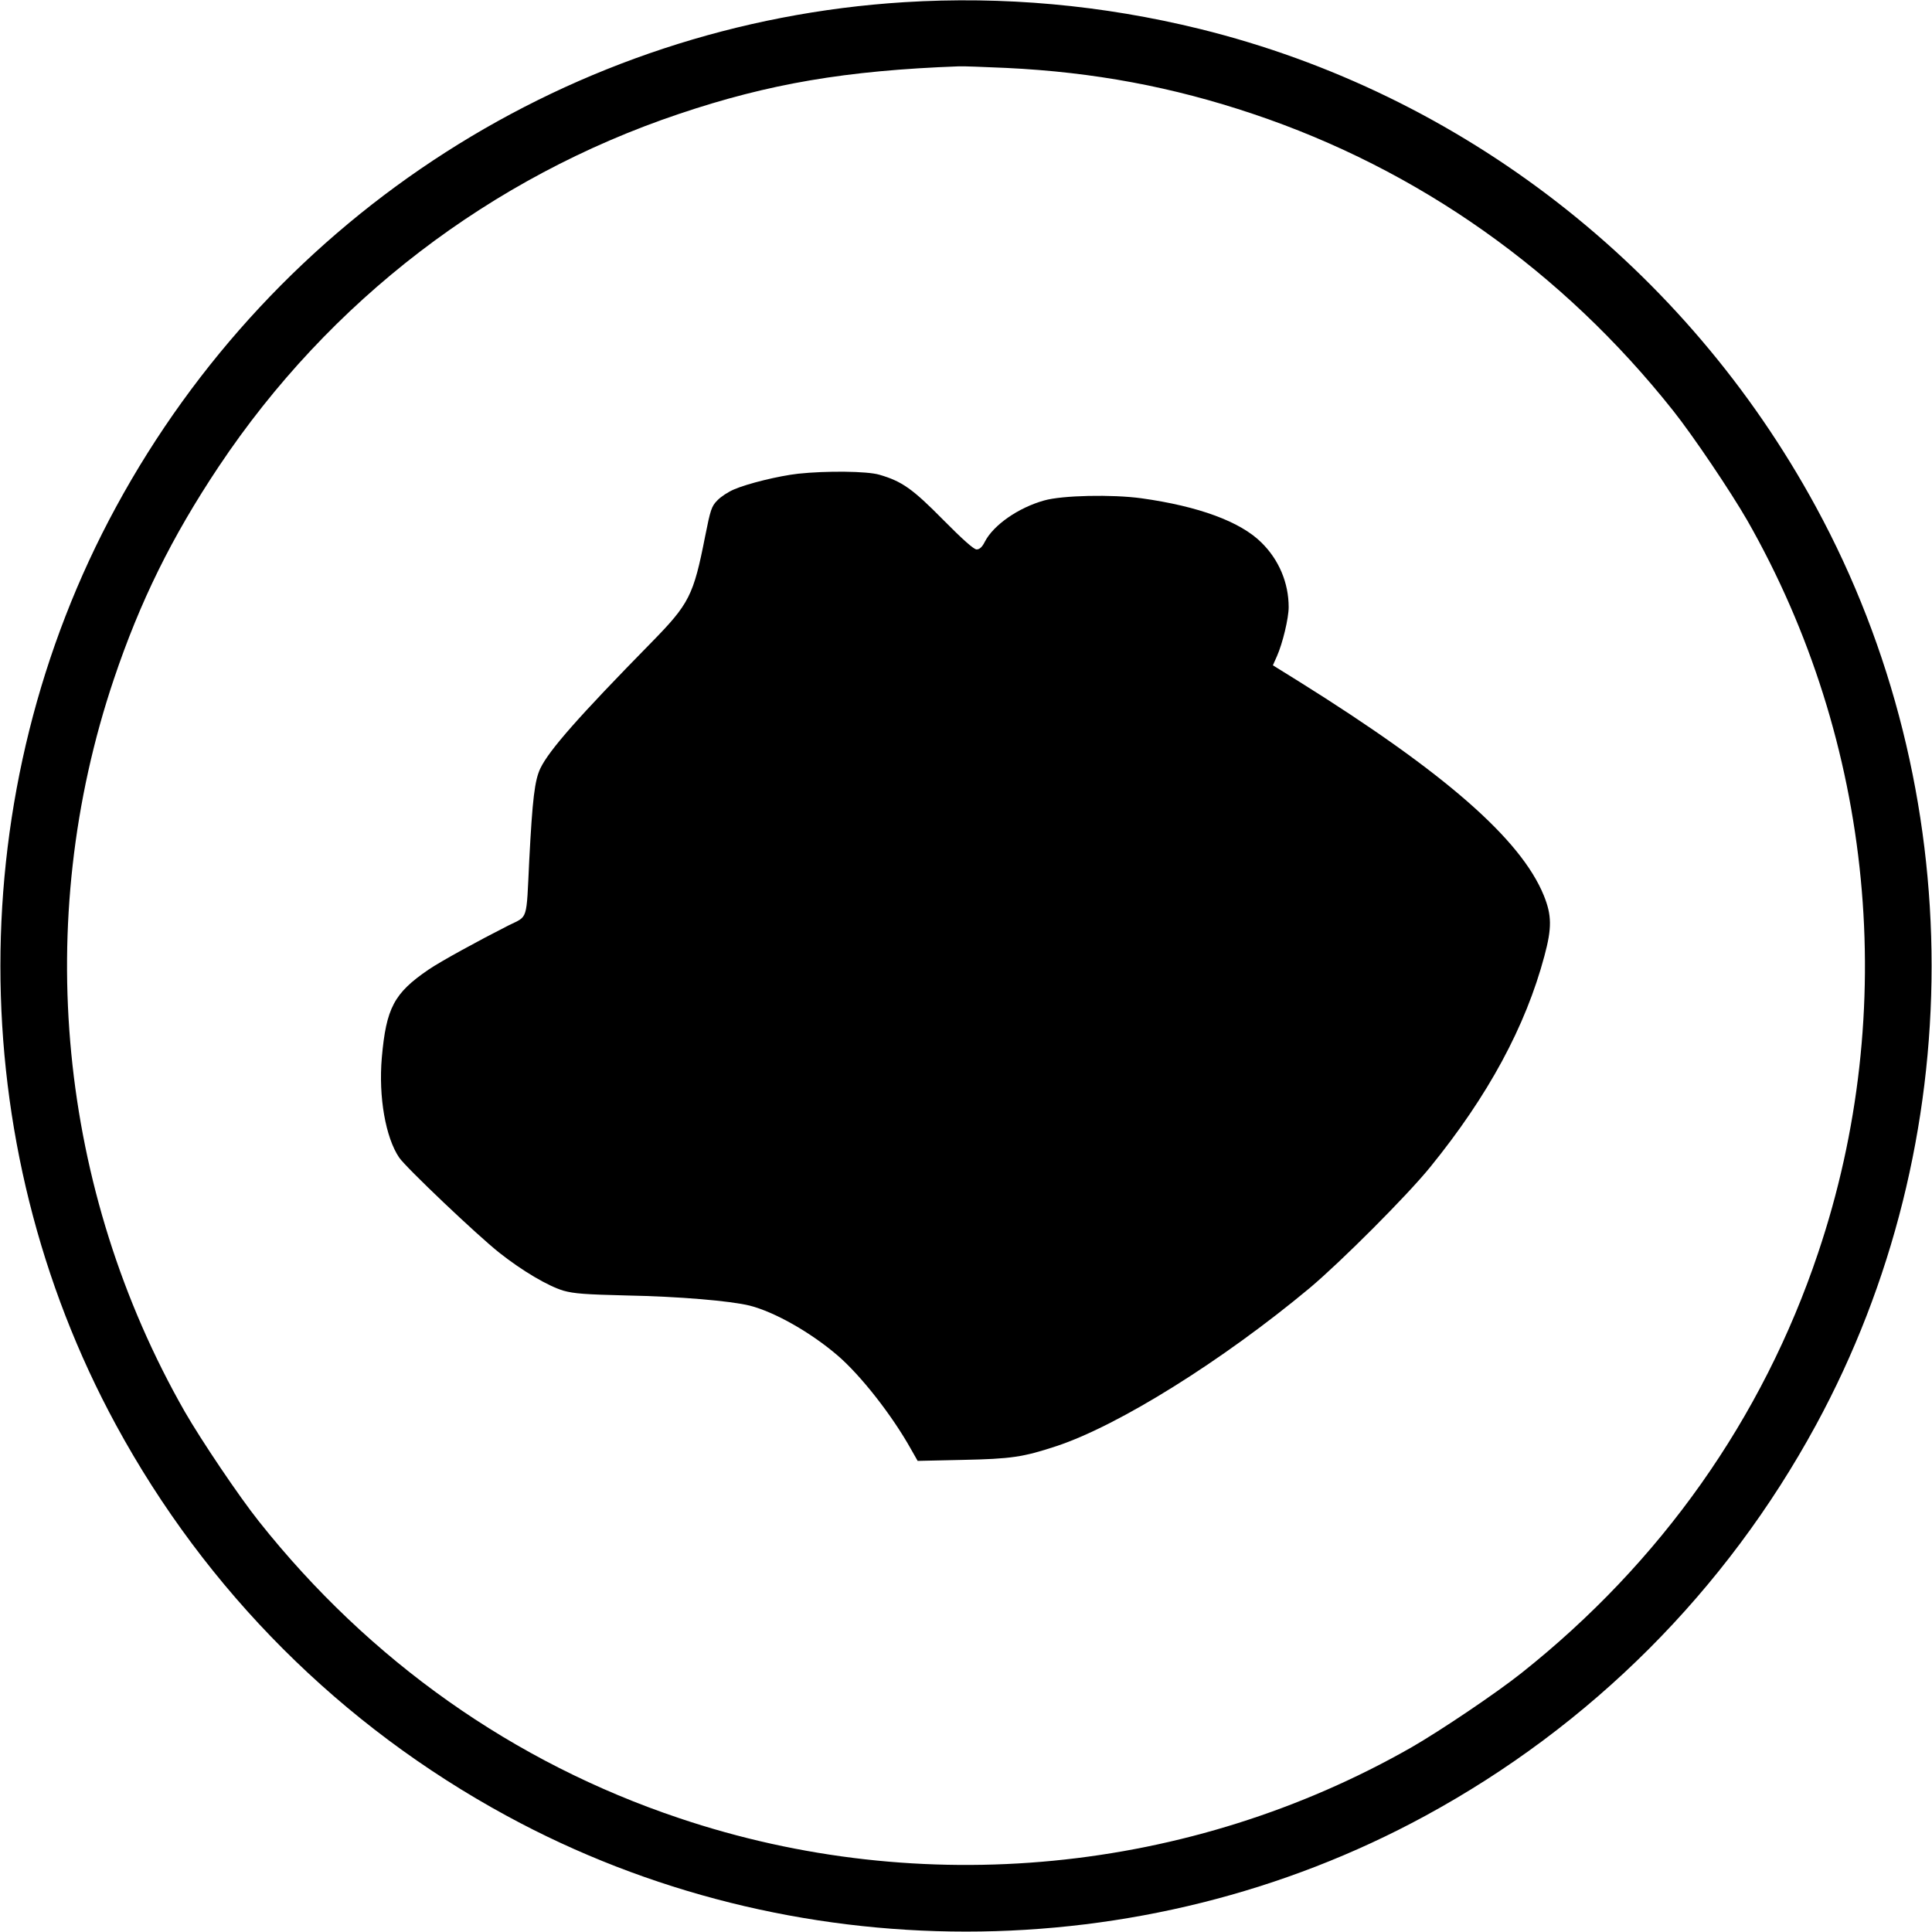
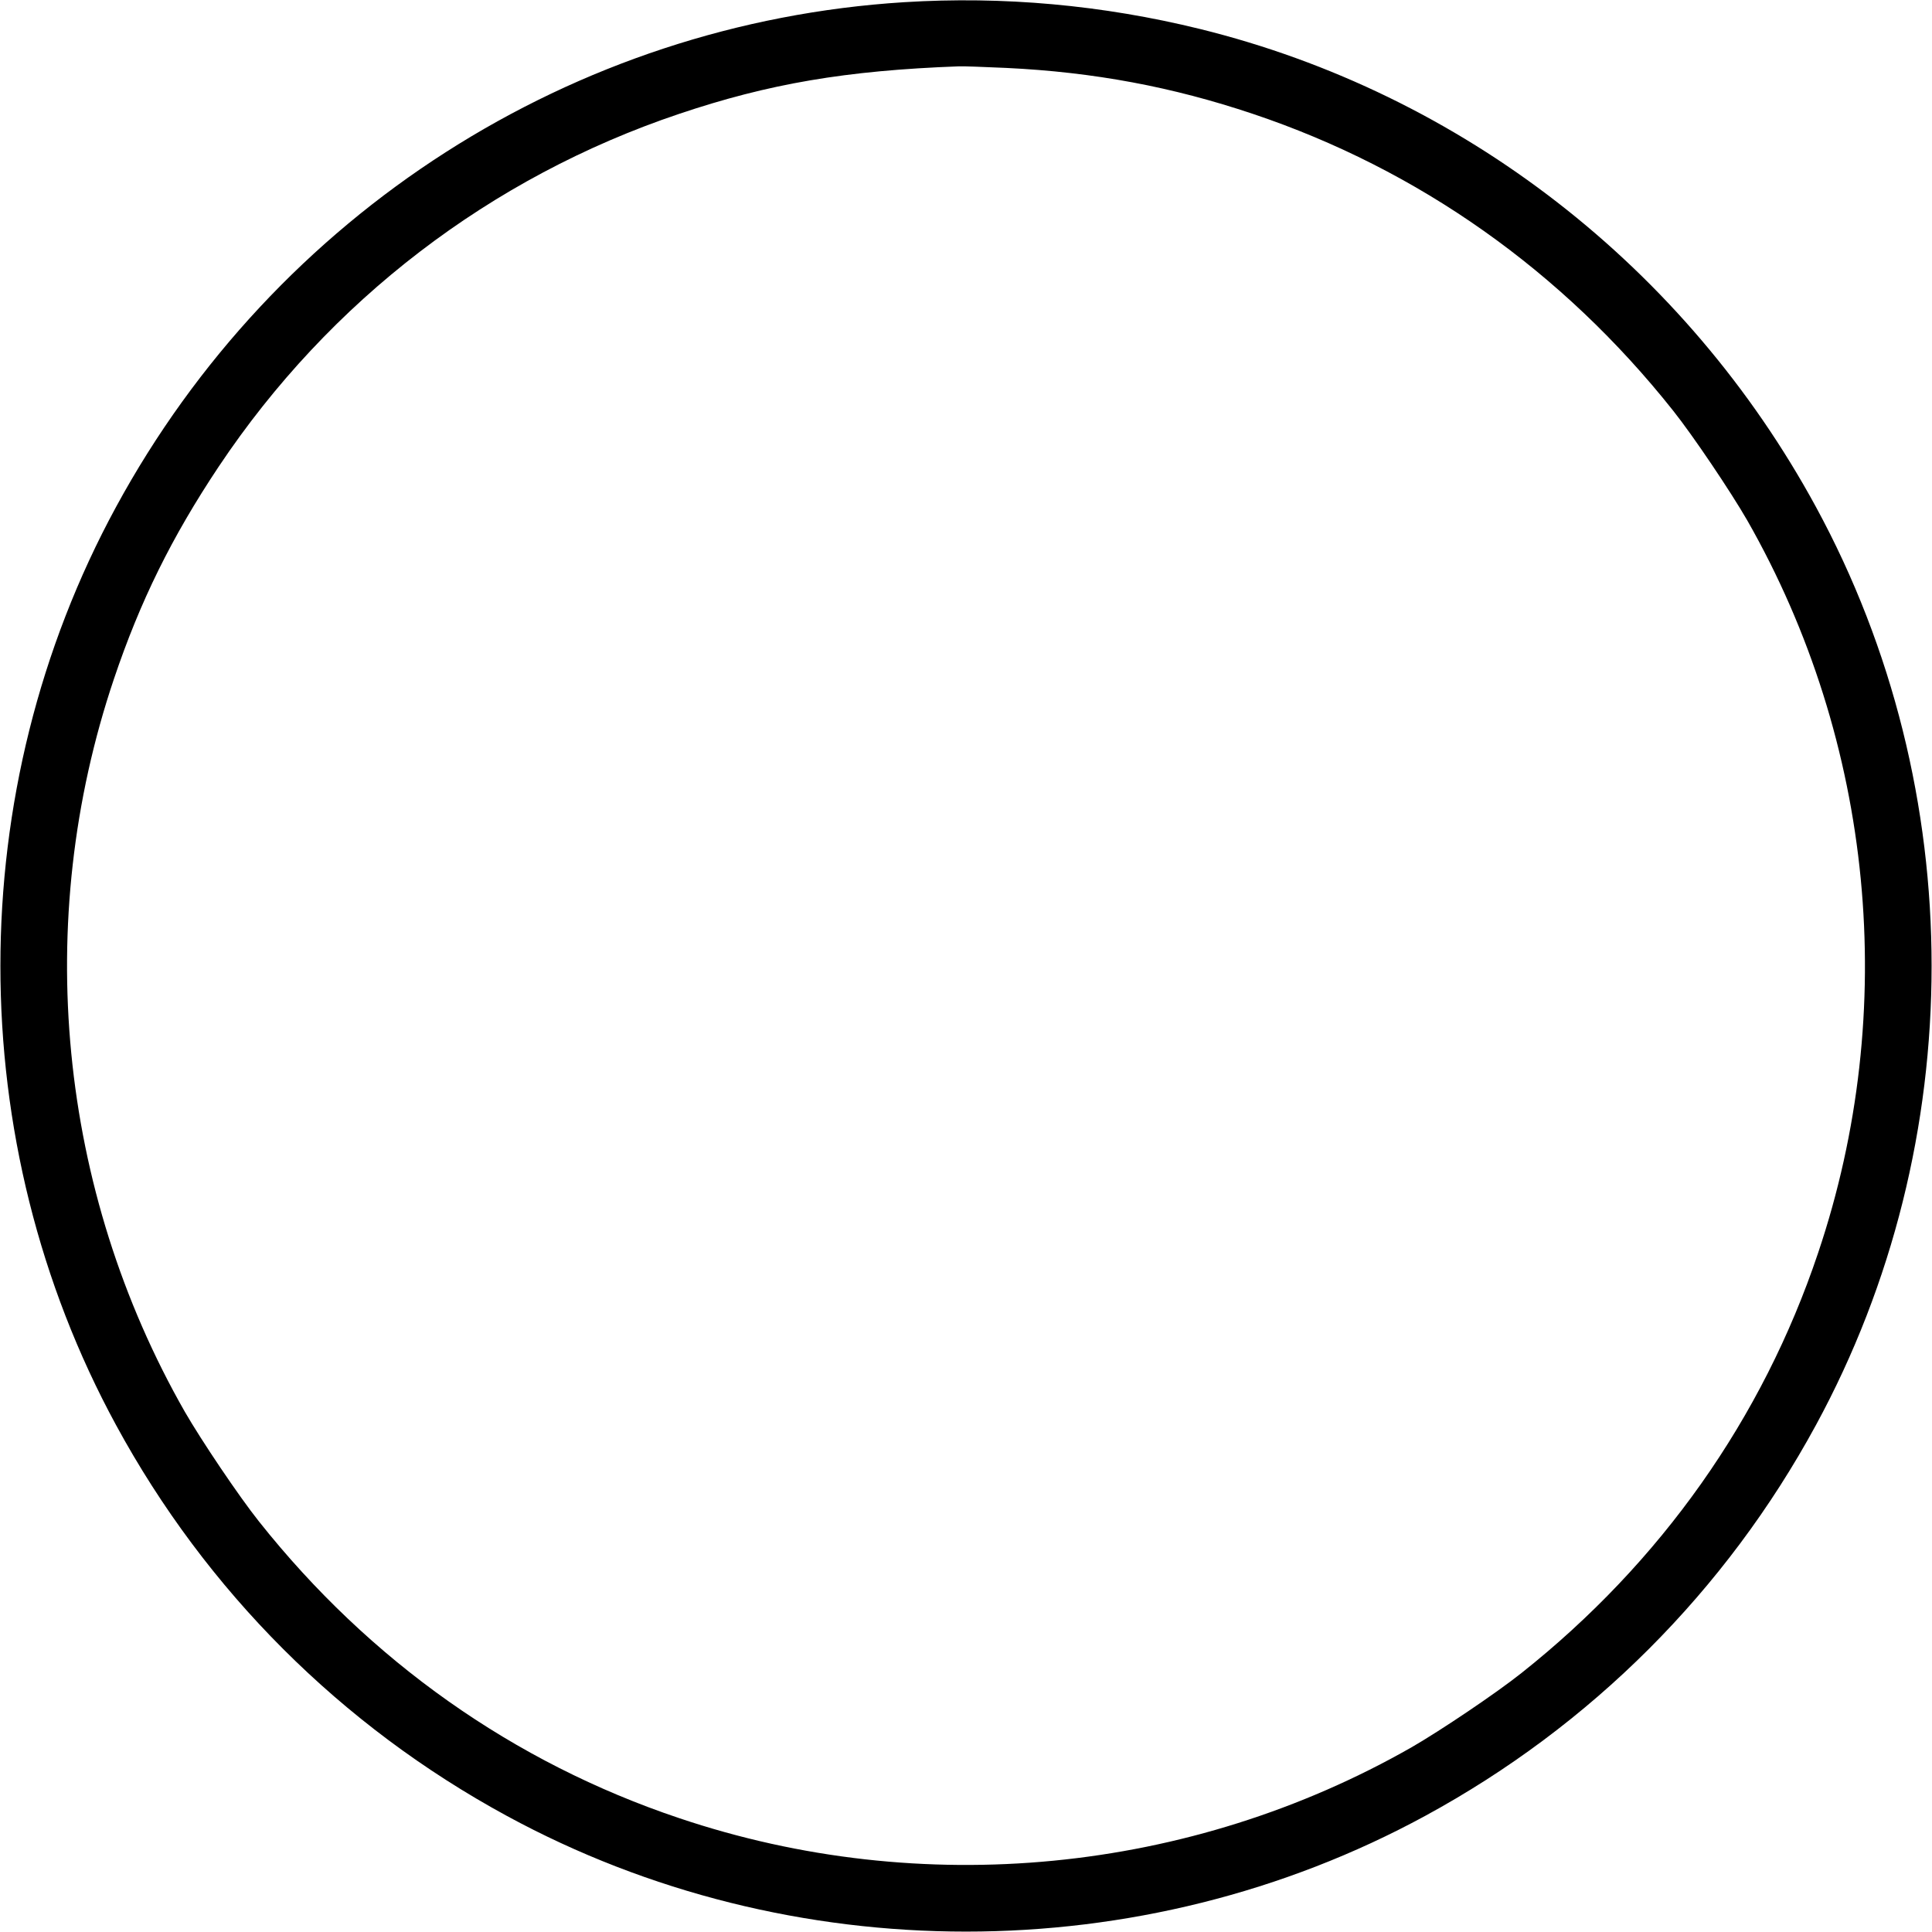
<svg xmlns="http://www.w3.org/2000/svg" version="1" width="1289.333" height="1289.333" viewBox="0 0 967 967">
  <path d="M452.5 1.1C286.7 11.5 137.9 106.8 58.1 253.7c-77.2 142-77.2 317.6 0 459.6 45.1 83 112.6 150.5 195.6 195.6 142 77.2 317.6 77.2 459.6 0 83-45.1 150.5-112.6 195.6-195.6 77.2-142 77.2-317.6 0-459.6C843.7 133.8 731.6 46.8 600.6 14.5 551.8 2.5 502.1-2 452.5 1.1zM503.7 34c43.9 2.1 83.2 9.5 123.4 23C710 84.8 782 135.7 837.4 205.5c10.1 12.7 28.8 40.5 37.1 54.9 63.3 110.9 76.4 245.3 35.5 366.7C882.2 710 831.3 782 761.5 837.4c-12.7 10.1-40.5 28.8-54.9 37.1-110.9 63.3-245.3 76.4-366.7 35.5C257 882.2 185 831.3 129.6 761.5c-10.1-12.7-28.8-40.5-37.1-54.9C29.2 595.7 16.1 461.3 57 339.9c13.1-38.9 28.9-71 52.5-106.4 55.4-83 136.1-144.8 230.4-176.5 44.9-15.1 83.3-21.7 140.1-23.8 1.9-.1 12.6.3 23.7.8z" />
-   <path d="M399.5 237.1c-9.7 1.1-25.3 4.9-32.2 7.9-2.8 1.2-6.5 3.6-8.2 5.4-3 3-3.5 4.7-6.2 18.2-5.8 29.5-7.9 33.6-26.8 52.9-36.4 37.1-51.2 53.9-55.6 63-2.9 6-4 15.4-5.6 46-1.5 30.9-.5 27.8-10.2 32.6-15.2 7.7-34.2 18.1-40.2 22.2-17.3 11.8-21.2 19.2-23.4 44.1-1.7 19.6 1.9 40 8.7 50 3.4 5 39.1 38.9 50.1 47.6 11.5 9.1 24.4 16.7 32.1 19 5.3 1.5 11.1 1.9 31.5 2.4 26.4.5 52.1 2.7 61.8 5.1 12.5 3.2 30.5 13.4 44 25 11.4 9.8 27.1 29.7 36.7 46.9l3.3 5.8 22.6-.5c24.3-.5 30.2-1.4 46.9-6.9 31.1-10.3 83-42.7 126.7-79.1 15.7-13.2 48.7-46.2 60.3-60.5 29.1-35.8 47.8-70.5 57.2-105.7 3.8-14.1 3.7-20.4-.3-30.3-11.5-28.2-49.6-61.5-122.4-107l-13.2-8.2 2-4.5c2.9-6.5 5.9-19.1 5.9-24.6 0-12.2-4.9-23.8-13.7-32.4-10.5-10.4-31.3-18.1-60-22.1-14.6-2-39.6-1.5-48.7 1.1-12.9 3.6-25.4 12.3-29.7 20.7-1.3 2.6-2.6 3.8-4.1 3.8-1.4 0-7-5-16.7-14.8-15.3-15.5-20.6-19.3-32-22.6-6.1-1.8-26.5-2-40.6-.5z" />
</svg>